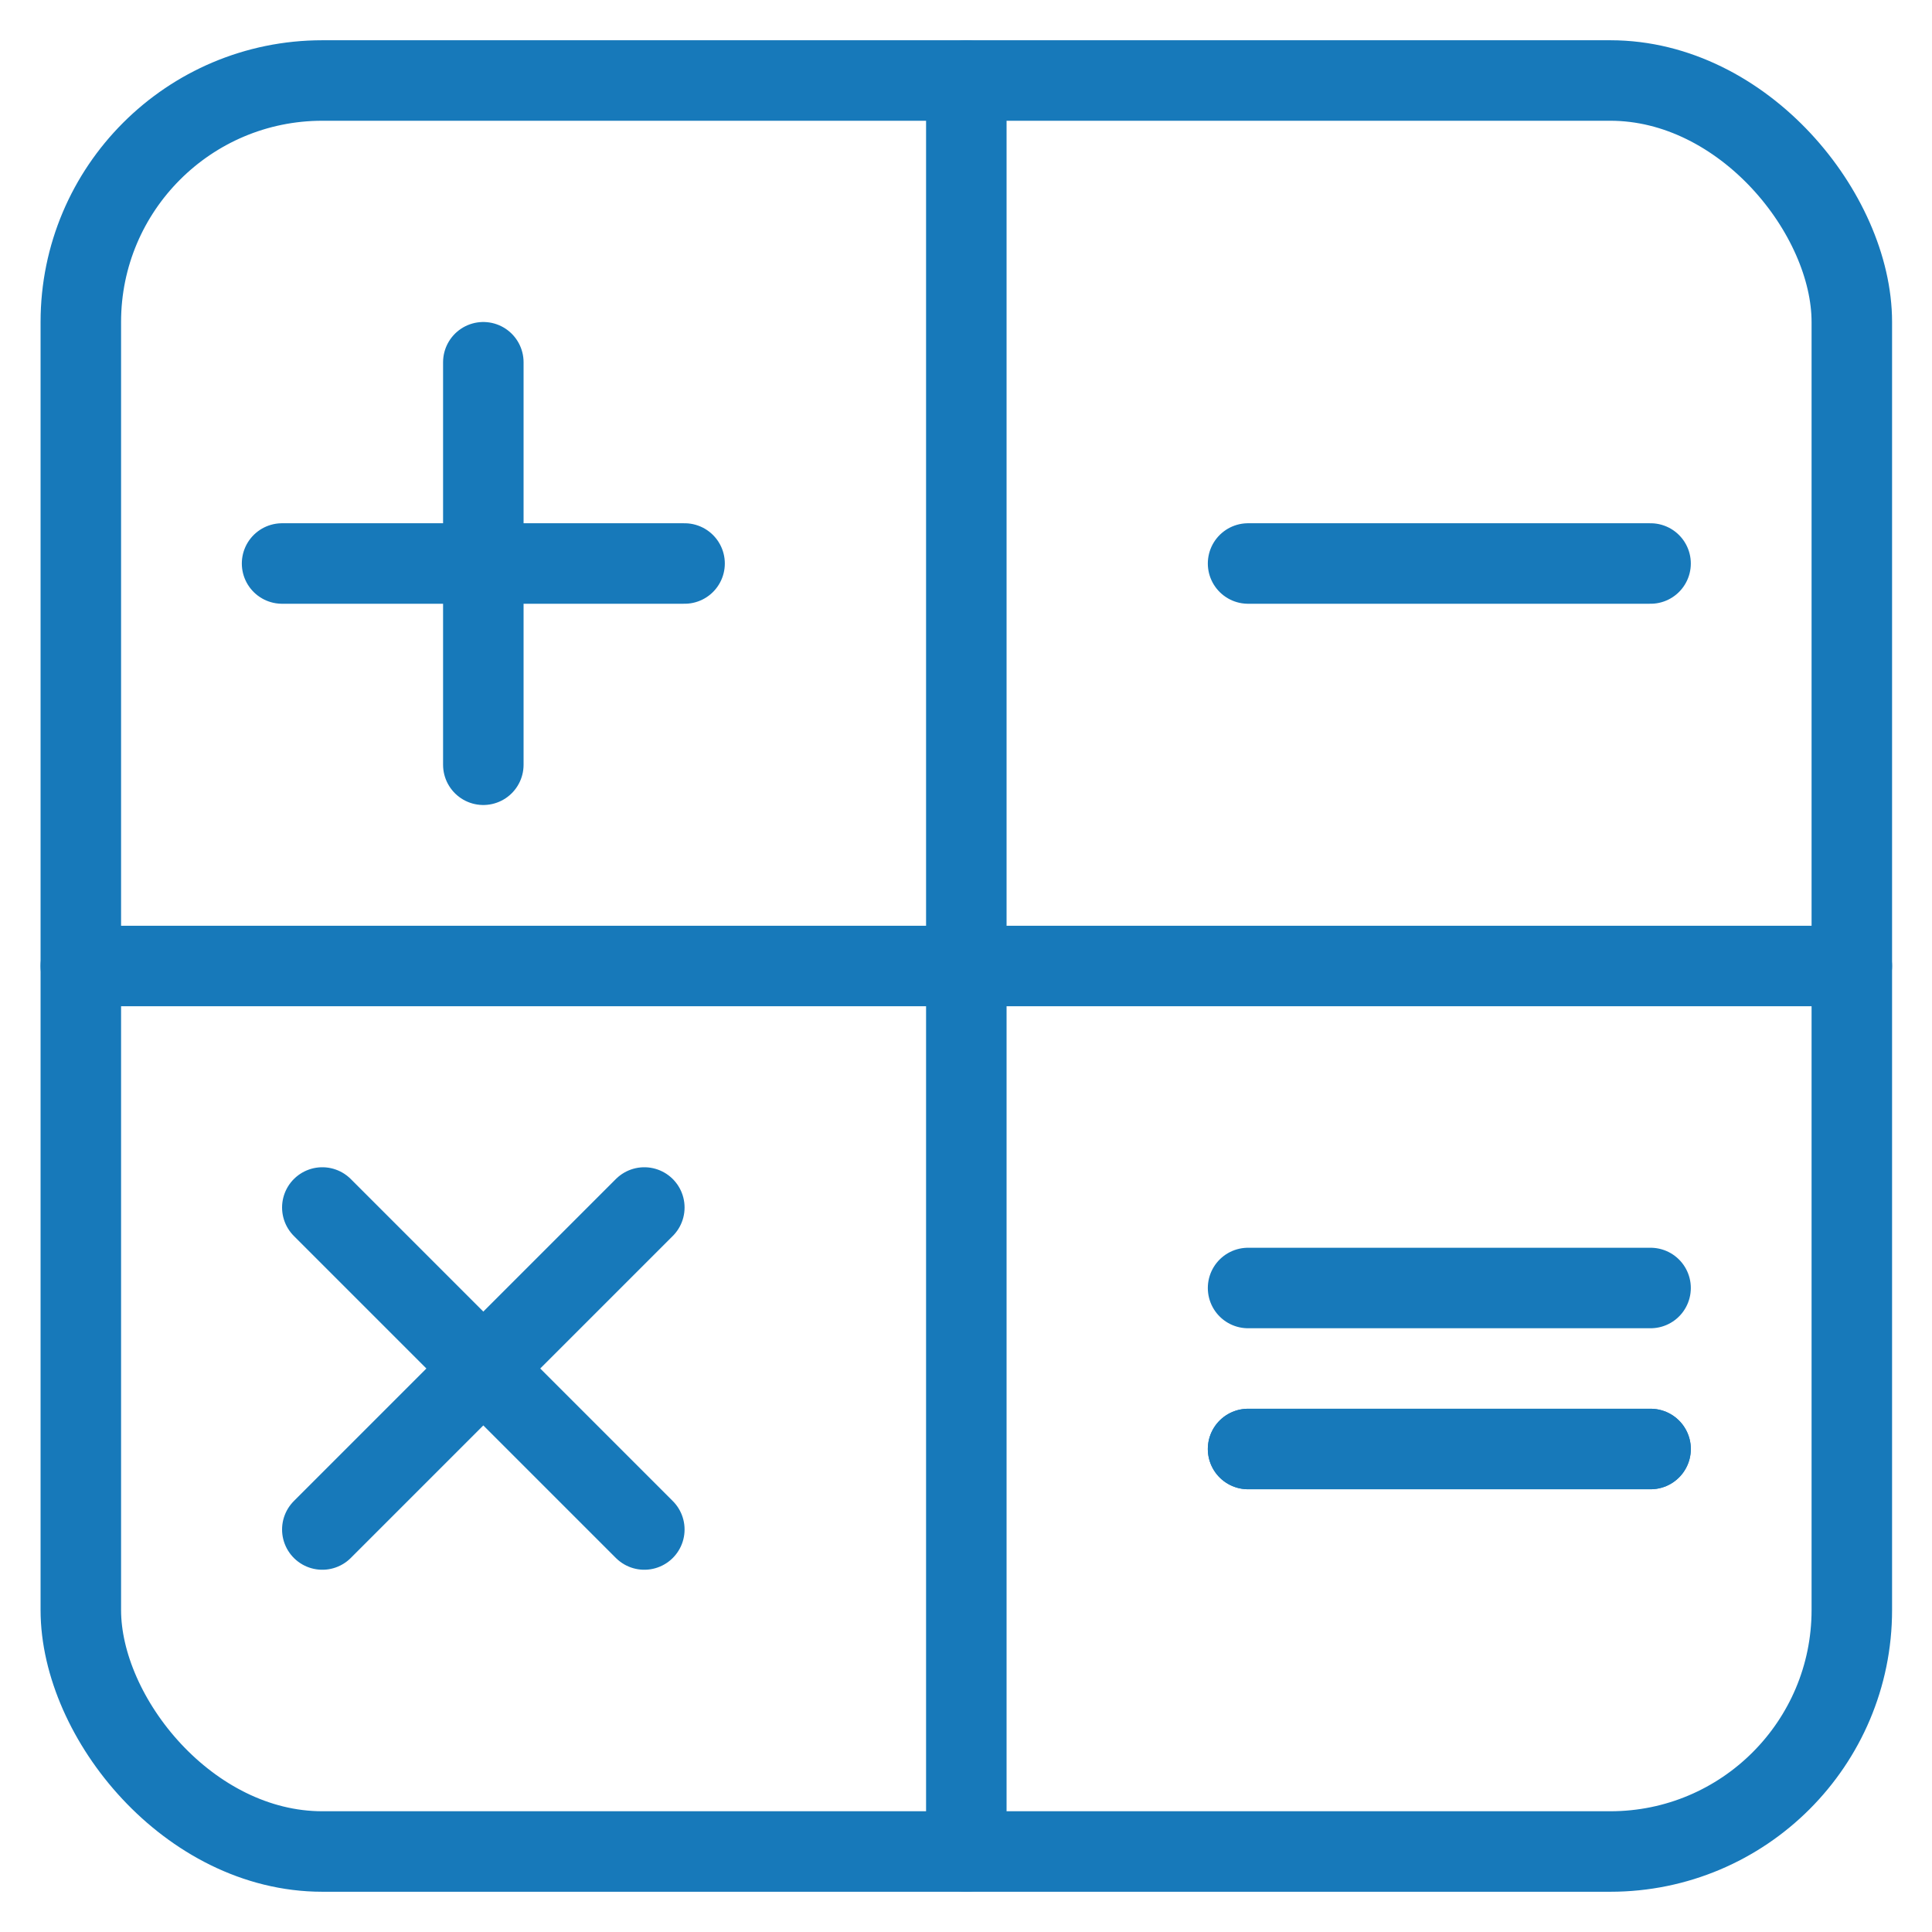
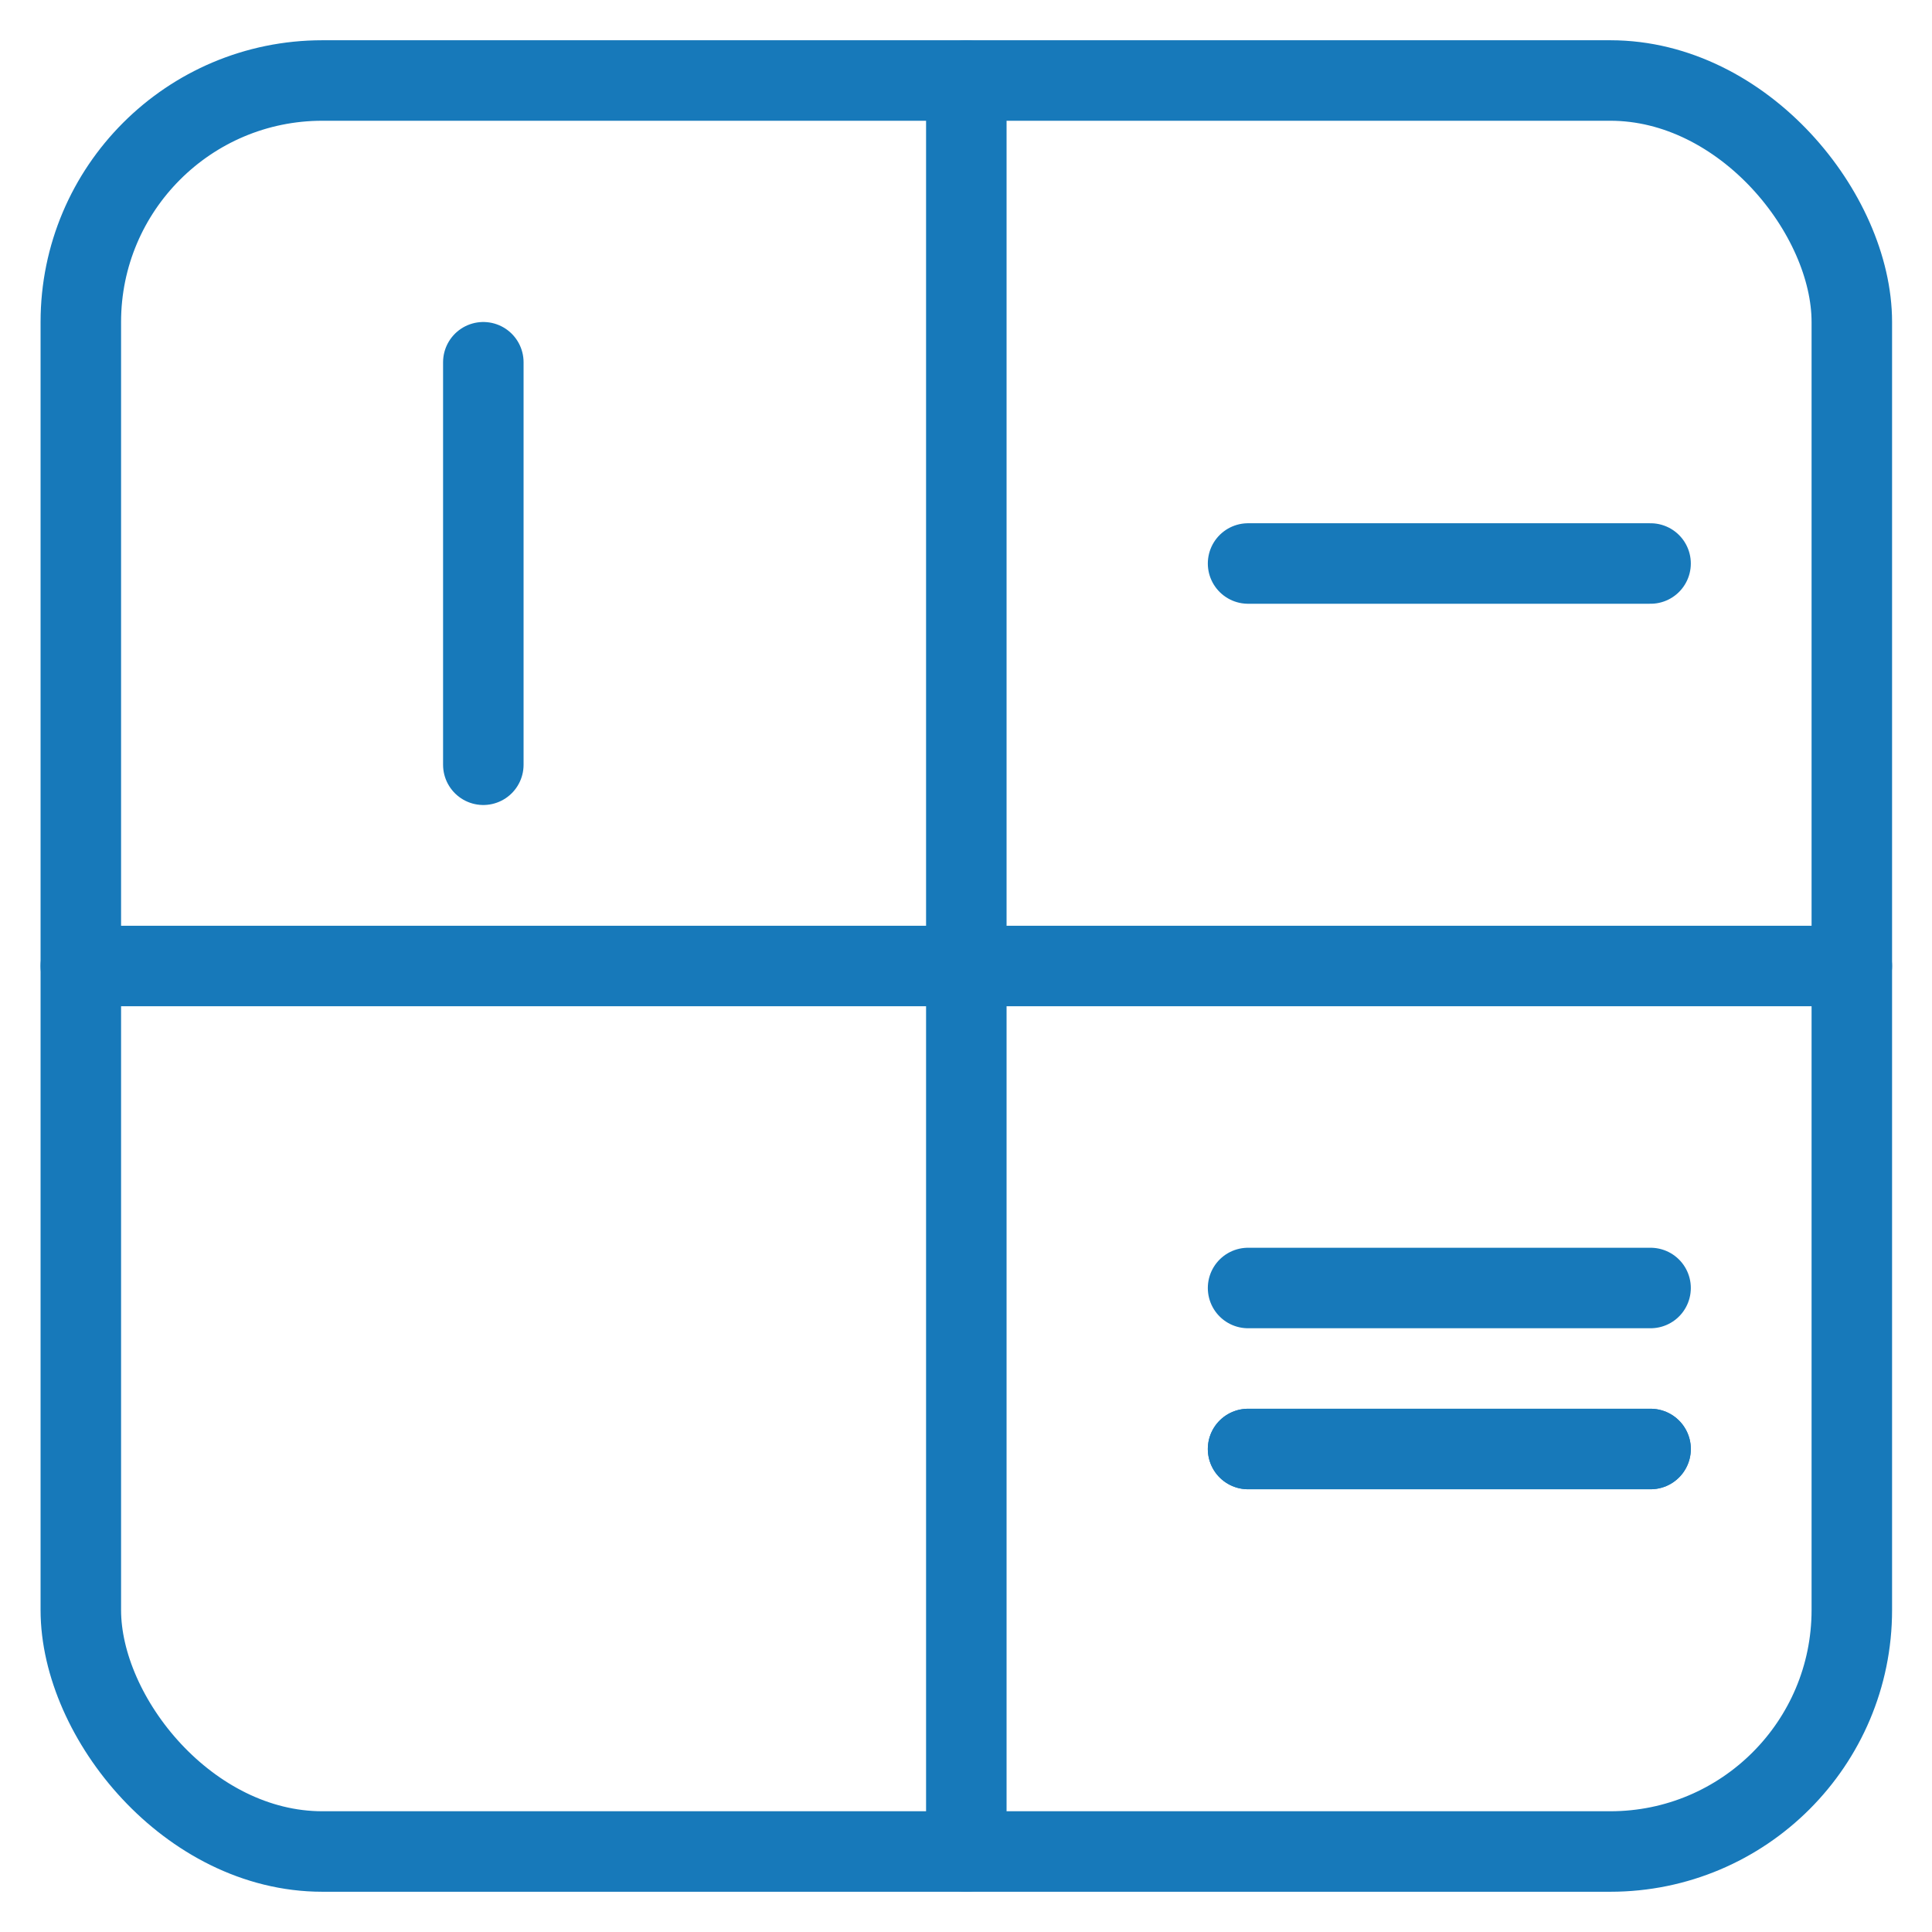
<svg xmlns="http://www.w3.org/2000/svg" viewBox="0 0 24 24" height="800" width="800">
  <defs />
  <title>calculator-app</title>
-   <line x1="8.004" y1="19" x2="4.004" y2="15" fill="none" stroke="#1779ba" stroke-linecap="round" stroke-linejoin="round" />
-   <line x1="4.004" y1="19" x2="8.004" y2="15" fill="none" stroke="#1779ba" stroke-linecap="round" stroke-linejoin="round" />
  <line x1="6.004" y1="4.5" x2="6.004" y2="9.5" fill="none" stroke="#1779ba" stroke-linecap="round" stroke-linejoin="round" />
-   <line x1="8.504" y1="7" x2="3.504" y2="7" fill="none" stroke="#1779ba" stroke-linecap="round" stroke-linejoin="round" />
  <line x1="15.504" y1="7" x2="20.504" y2="7" fill="none" stroke="#1779ba" stroke-linecap="round" stroke-linejoin="round" />
  <line x1="15.504" y1="18" x2="20.504" y2="18" fill="none" stroke="#1779ba" stroke-linecap="round" stroke-linejoin="round" />
  <line x1="15.504" y1="18" x2="20.504" y2="18" fill="none" stroke="#1779ba" stroke-linecap="round" stroke-linejoin="round" />
  <line x1="15.504" y1="16" x2="20.504" y2="16" fill="none" stroke="#1779ba" stroke-linecap="round" stroke-linejoin="round" />
  <line x1="12.004" y1="1" x2="12.004" y2="23" fill="none" stroke="#1779ba" stroke-linecap="round" stroke-linejoin="round" />
  <line x1="1.004" y1="12" x2="23.004" y2="12" fill="none" stroke="#1779ba" stroke-linecap="round" stroke-linejoin="round" />
  <rect x="1.004" y="1" width="22" height="22" rx="3" ry="3" fill="none" stroke="#1779ba" stroke-linecap="round" stroke-linejoin="round" />
</svg>